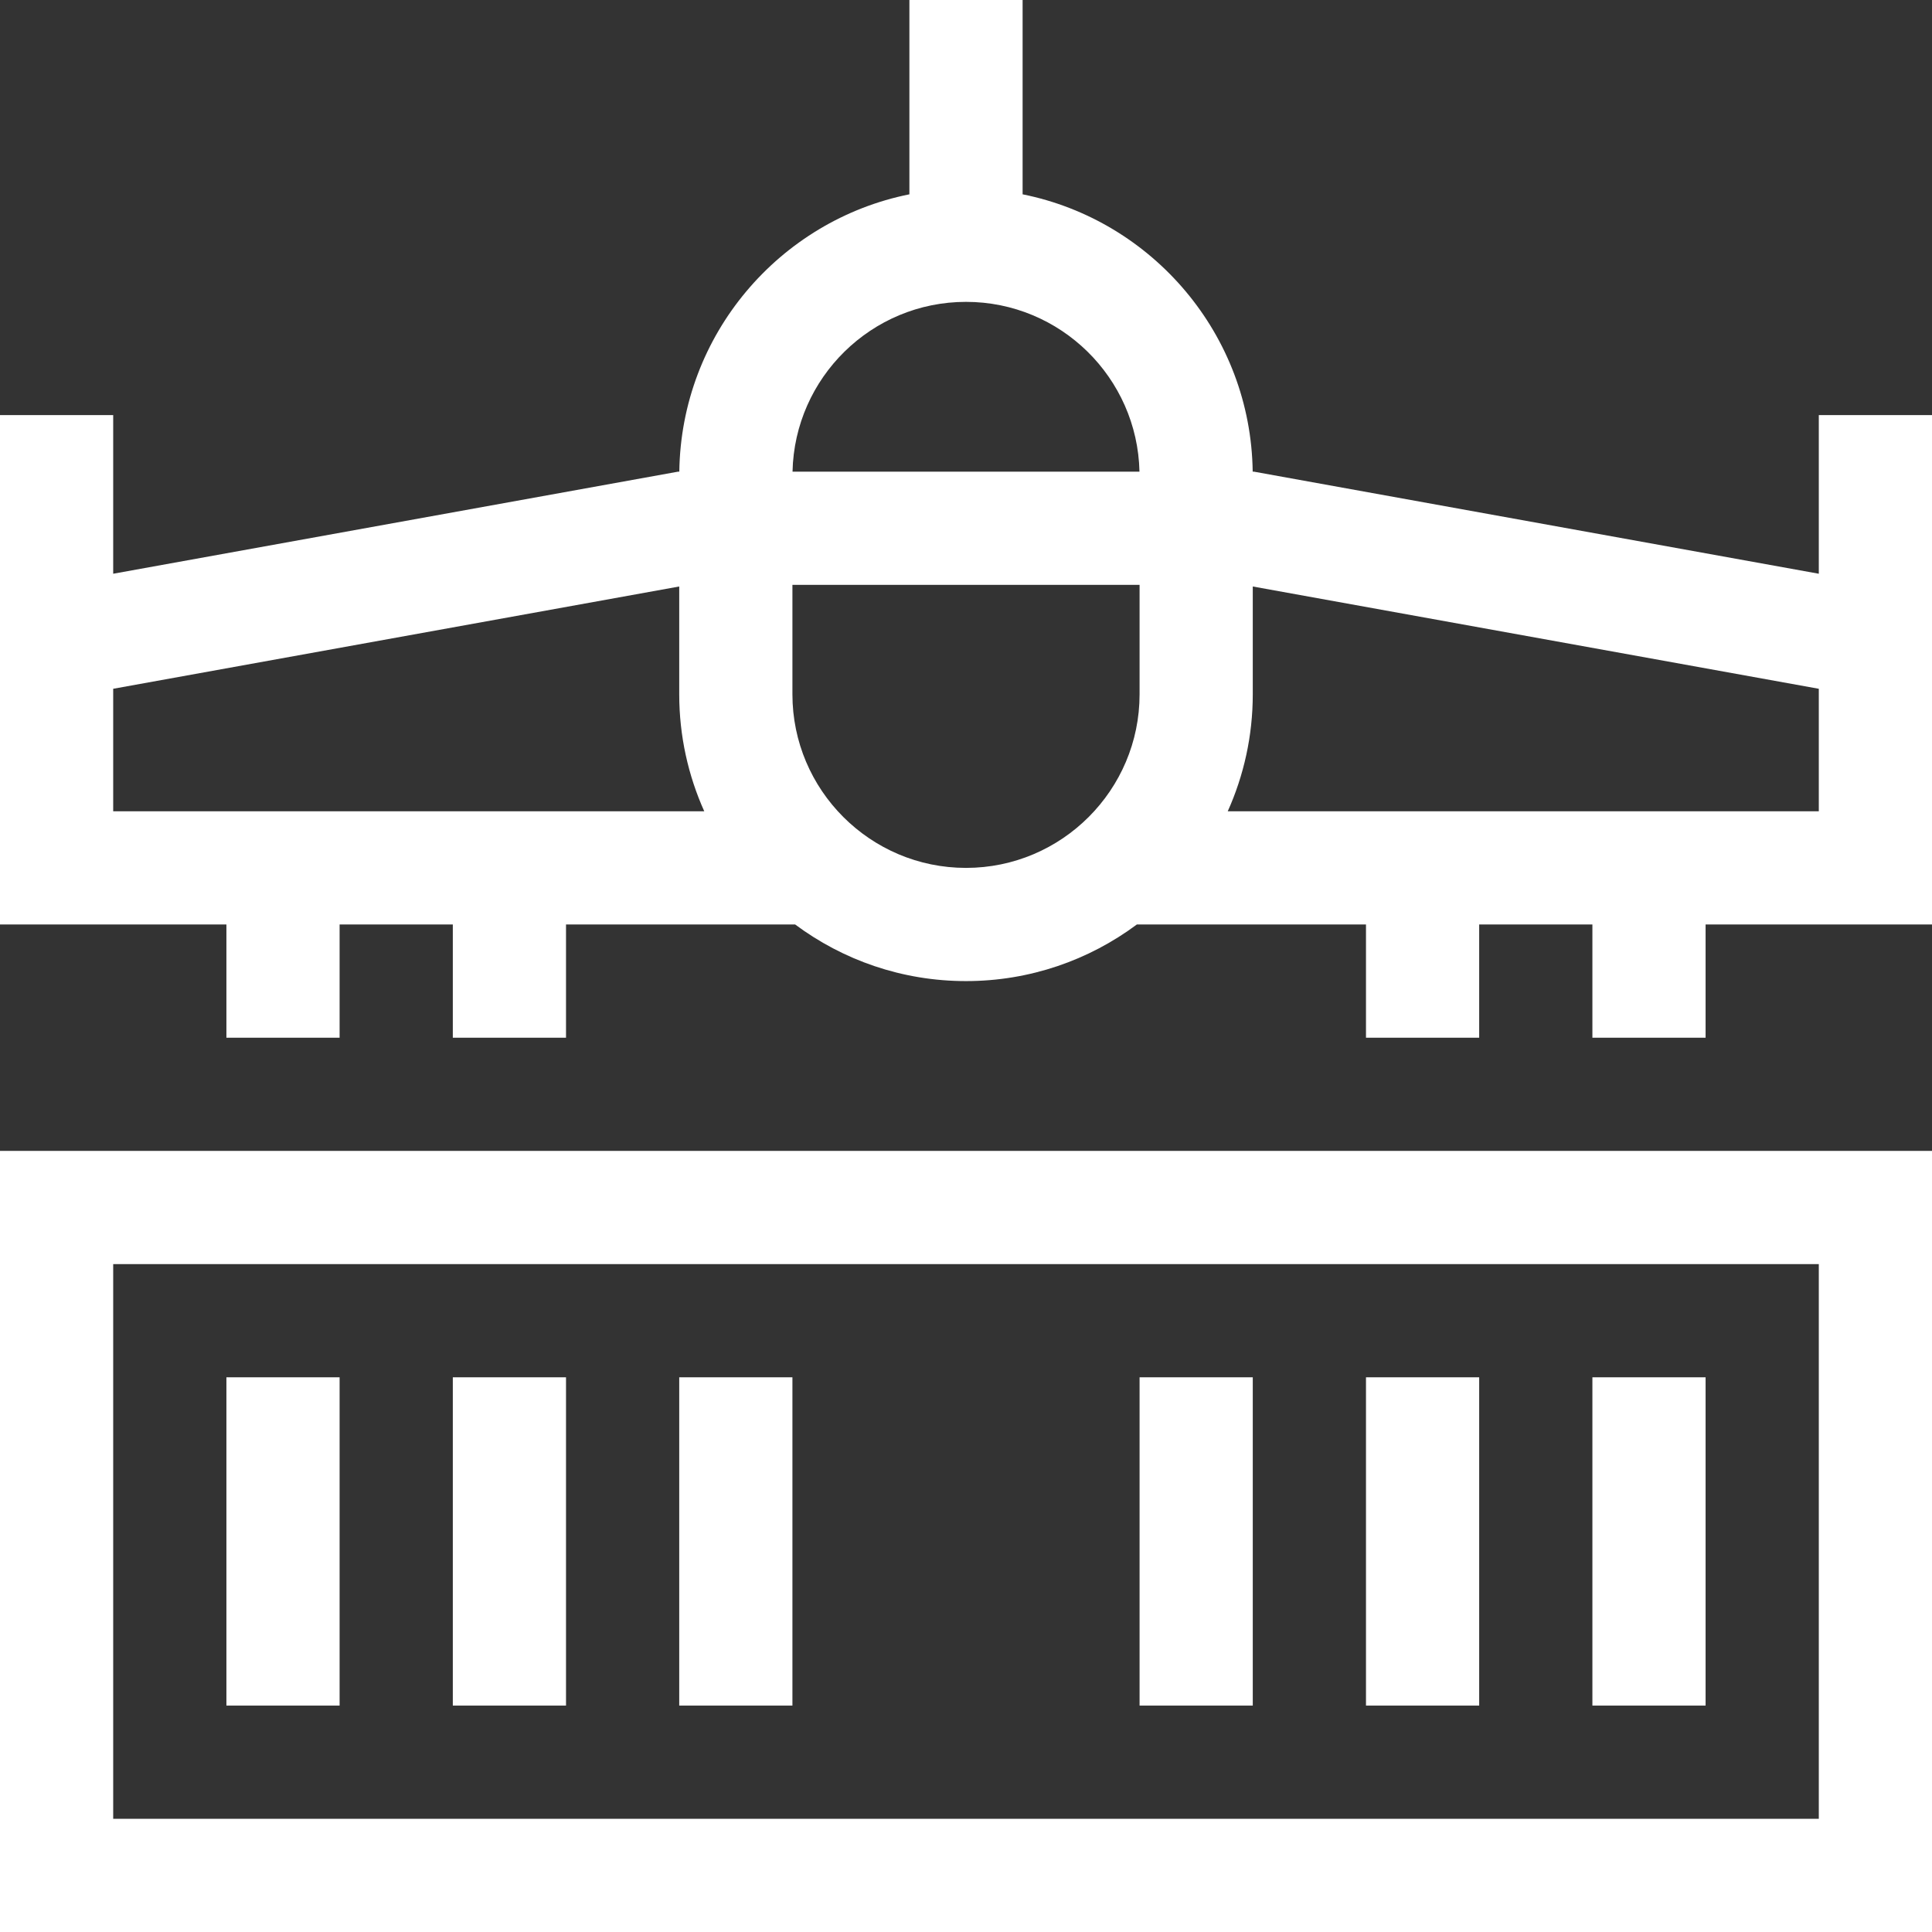
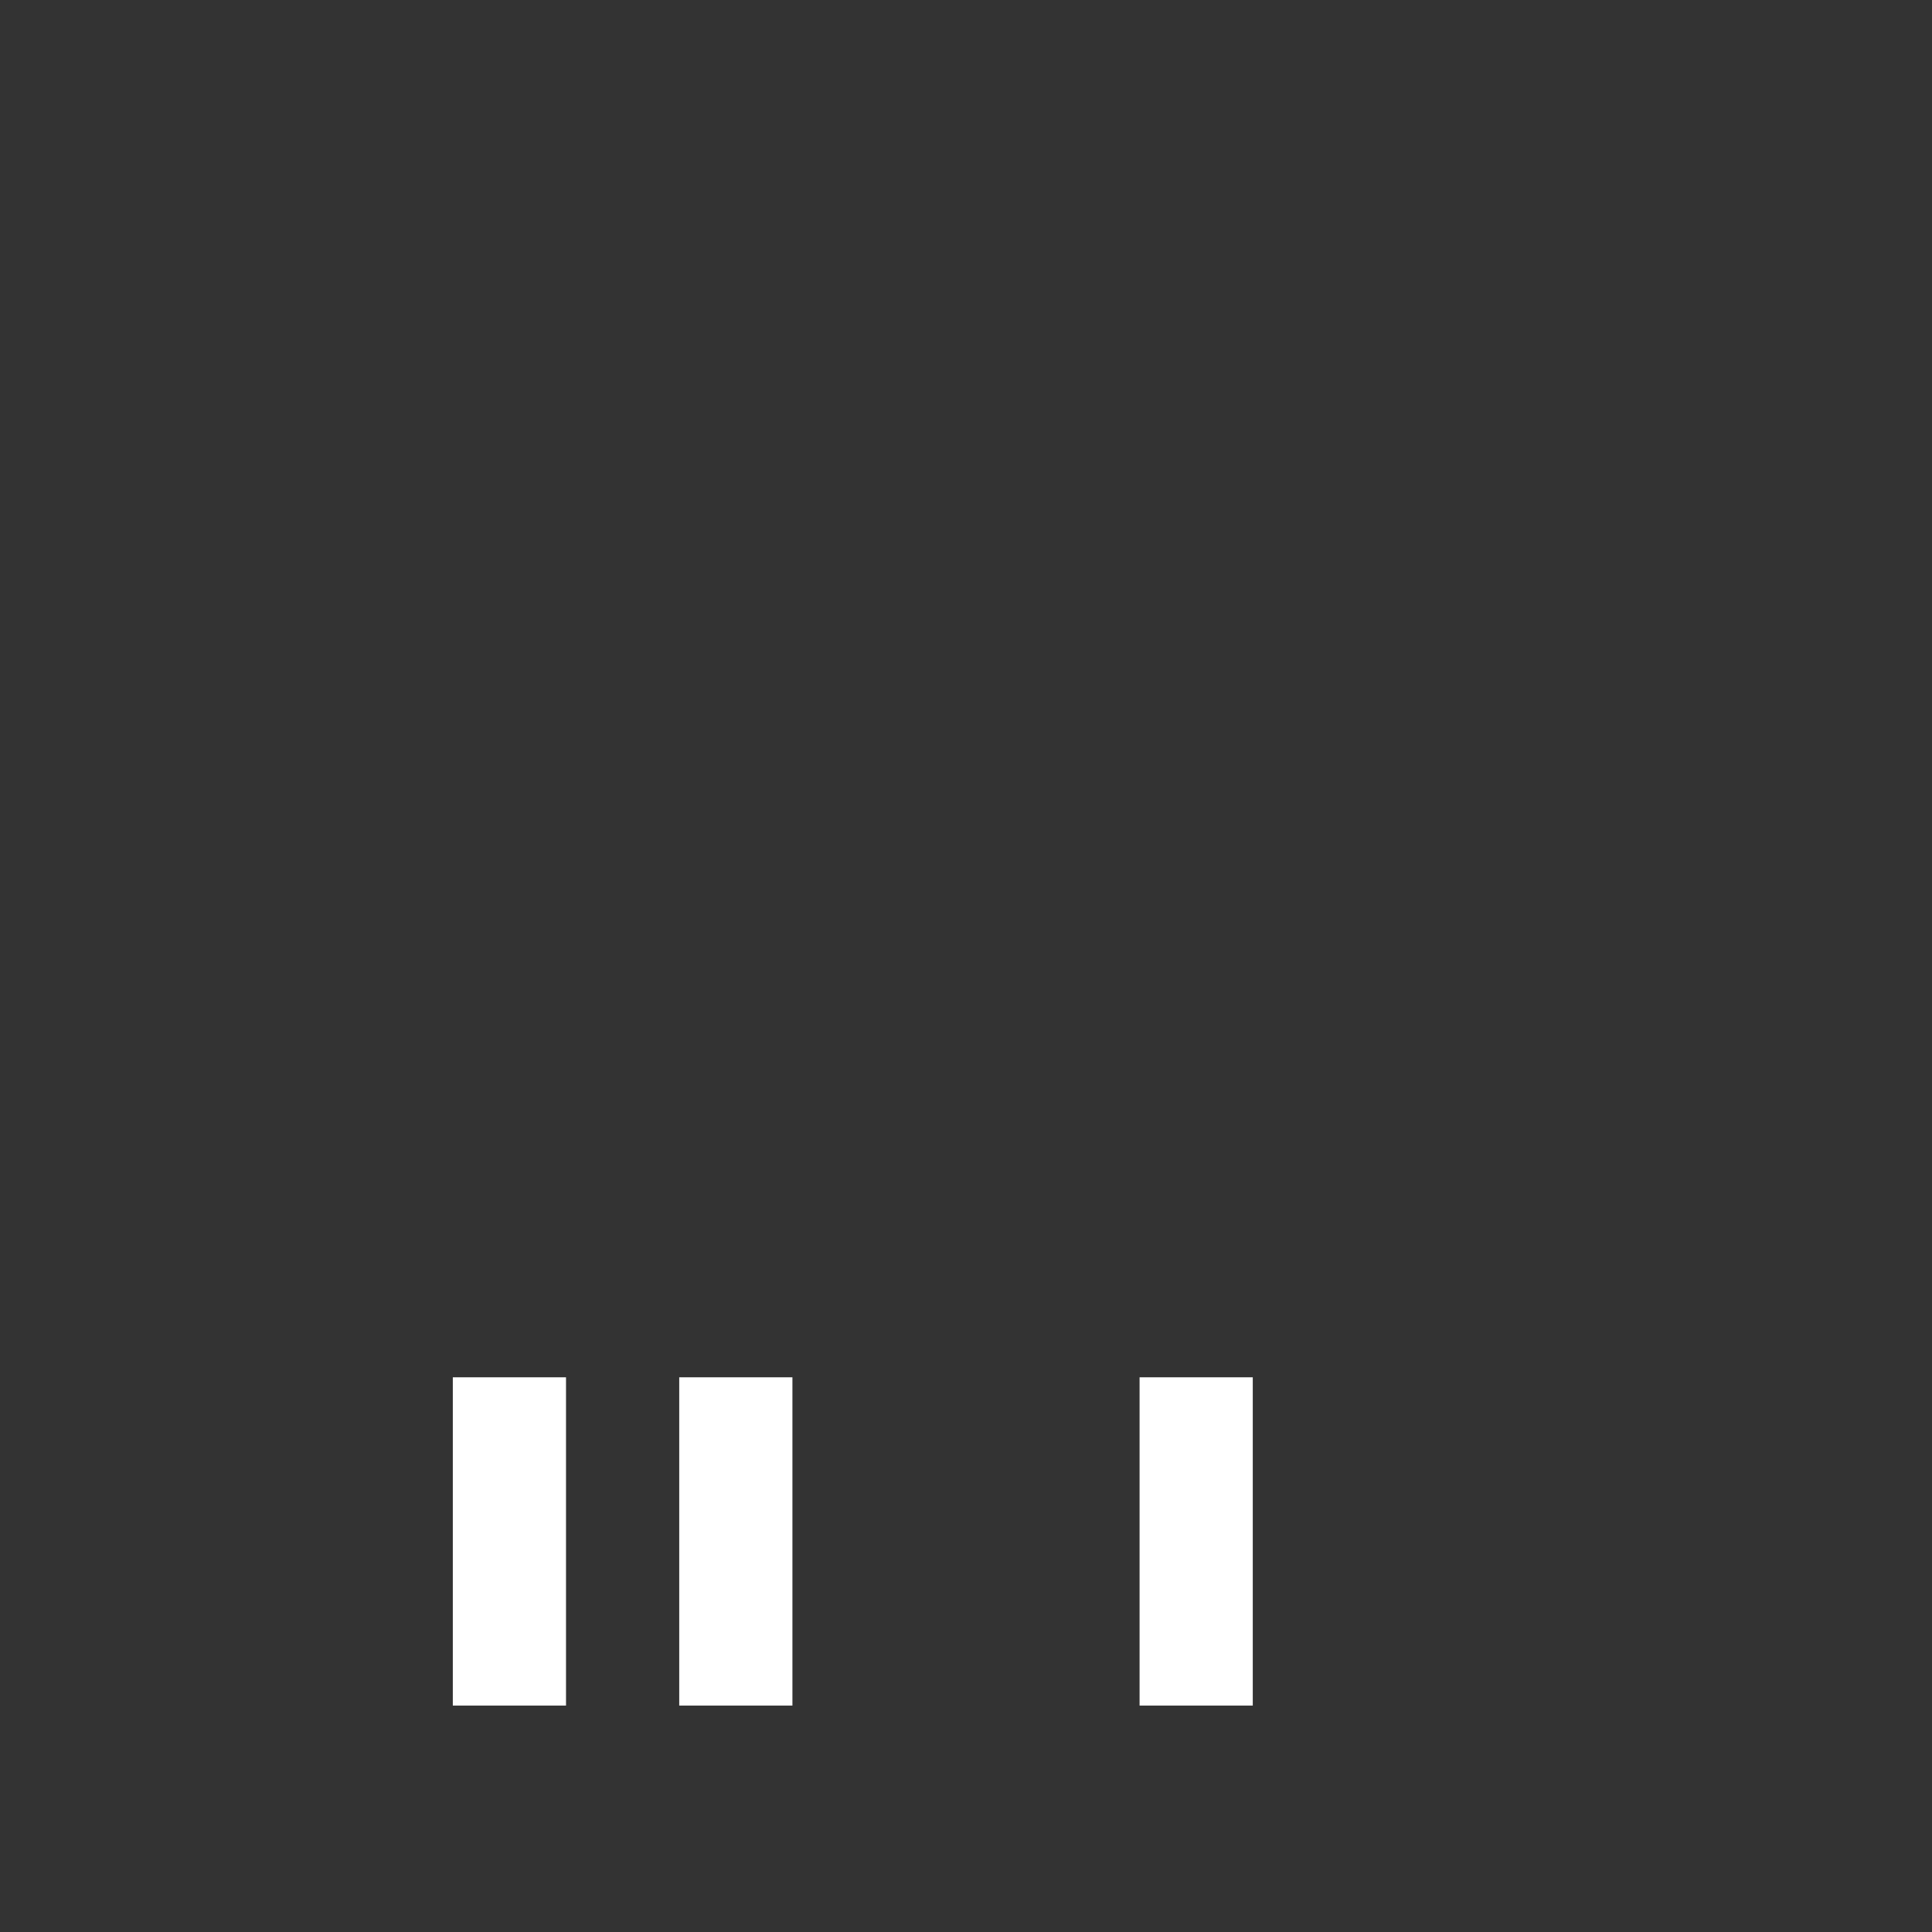
<svg xmlns="http://www.w3.org/2000/svg" width="90" height="90" viewBox="0 0 90 90" fill="none">
  <rect x="0" y="0" width="90" height="90" fill="#333333" stroke="none" />
  <g id="airplane 1" clip-path="url(#clip0_281_885)">
    <g id="Group">
      <g id="Group_2">
-         <path id="Vector" d="M0 53.613V90H90V53.613H0ZM84.727 84.727H5.273V58.887H84.727V84.727Z" fill="white" />
-       </g>
+         </g>
    </g>
    <g id="Group_3">
      <g id="Group_4">
        <path id="Vector_2" d="M58.359 64.16H53.086V79.453H58.359V64.16Z" fill="white" />
      </g>
    </g>
    <g id="Group_5">
      <g id="Group_6">
-         <path id="Vector_3" d="M68.906 64.16H63.633V79.453H68.906V64.16Z" fill="white" />
-       </g>
+         </g>
    </g>
    <g id="Group_7">
      <g id="Group_8">
-         <path id="Vector_4" d="M79.453 64.16H74.18V79.453H79.453V64.16Z" fill="white" />
-       </g>
+         </g>
    </g>
    <g id="Group_9">
      <g id="Group_10">
        <path id="Vector_5" d="M36.914 64.16H31.641V79.453H36.914V64.16Z" fill="white" />
      </g>
    </g>
    <g id="Group_11">
      <g id="Group_12">
        <path id="Vector_6" d="M26.367 64.16H21.094V79.453H26.367V64.16Z" fill="white" />
      </g>
    </g>
    <g id="Group_13">
      <g id="Group_14">
-         <path id="Vector_7" d="M15.82 64.16H10.547V79.453H15.82V64.16Z" fill="white" />
-       </g>
+         </g>
    </g>
    <g id="Group_15">
      <g id="Group_16">
-         <path id="Vector_8" d="M84.727 19.336V26.727L58.42 21.973H58.355C58.272 15.587 53.689 10.268 47.637 9.052V0H42.363V9.052C36.311 10.268 31.728 15.587 31.645 21.973H31.58L5.273 26.727V19.336H0V43.066H10.547V48.34H15.82V43.066H21.094V48.34H26.367V43.066H37.041C39.266 44.722 42.02 45.703 45 45.703C47.98 45.703 50.734 44.722 52.959 43.066H63.633V48.34H68.906V43.066H74.18V48.34H79.453V43.066H90V19.336H84.727ZM5.273 37.793V32.086L31.641 27.321V32.344C31.641 34.284 32.06 36.128 32.807 37.793H5.273ZM45 14.062C49.4 14.062 52.987 17.595 53.081 21.973H36.919C37.013 17.595 40.6 14.062 45 14.062ZM53.086 32.344C53.086 36.802 49.459 40.43 45 40.43C40.541 40.43 36.914 36.802 36.914 32.344V27.246H53.086V32.344ZM84.727 37.793H57.193C57.94 36.128 58.359 34.284 58.359 32.344V27.321L84.727 32.086V37.793Z" fill="white" />
-       </g>
+         </g>
    </g>
  </g>
  <defs>
    <clipPath id="clip0_281_885">
      <rect width="90" height="90" fill="white" />
    </clipPath>
  </defs>
</svg>